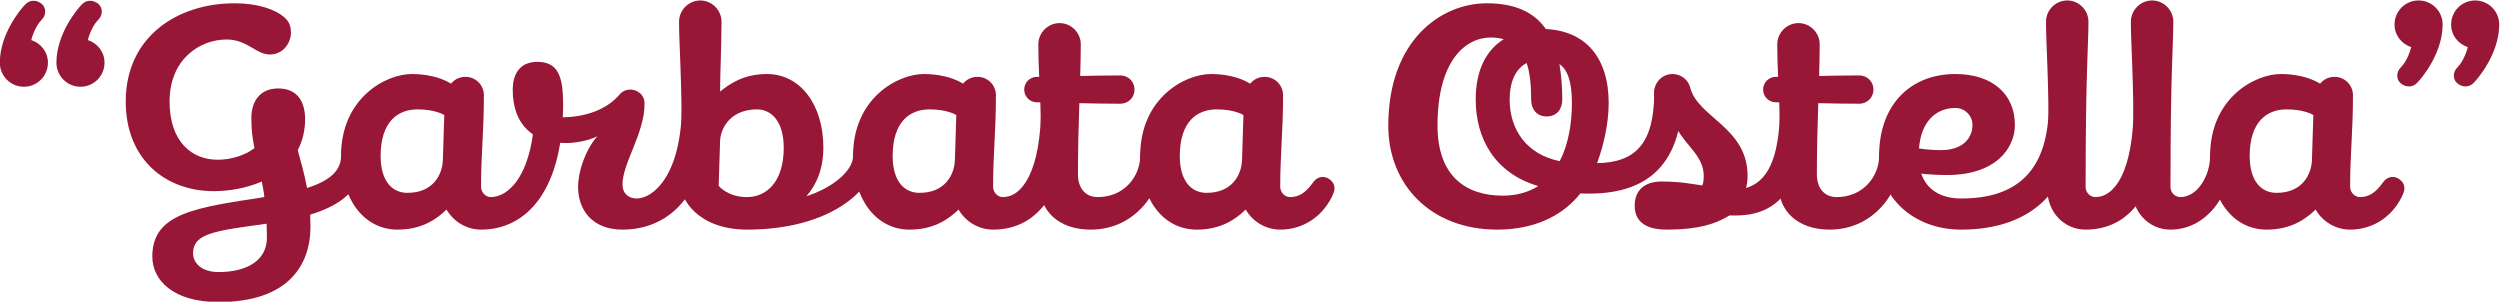
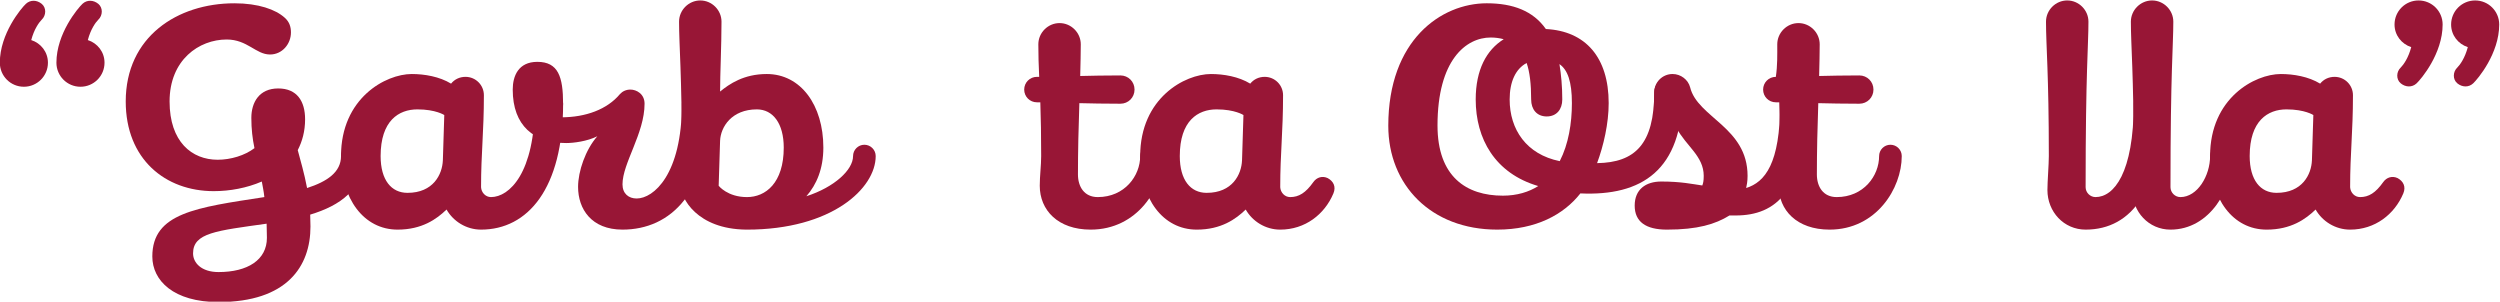
<svg xmlns="http://www.w3.org/2000/svg" xmlns:ns1="http://sodipodi.sourceforge.net/DTD/sodipodi-0.dtd" xmlns:ns2="http://www.inkscape.org/namespaces/inkscape" version="1.1" id="svg3913" xml:space="preserve" width="718.575" height="86.708" viewBox="0 0 718.575 86.708" ns1:docname="garbata ostella.svg" ns2:version="0.92.4 (5da689c313, 2019-01-14)">
  <defs id="defs3917">
    <clipPath clipPathUnits="userSpaceOnUse" id="clipPath3929">
      <path d="M 0,595.28 H 841.89 V 0 H 0 Z" id="path3927" ns2:connector-curvature="0" />
    </clipPath>
  </defs>
  <ns1:namedview pagecolor="#ffffff" bordercolor="#666666" borderopacity="1" objecttolerance="10" gridtolerance="10" guidetolerance="10" ns2:pageopacity="0" ns2:pageshadow="2" ns2:window-width="1920" ns2:window-height="1001" id="namedview3915" showgrid="false" ns2:zoom="1.0180083" ns2:cx="372.86881" ns2:cy="-41.613852" ns2:window-x="-9" ns2:window-y="-9" ns2:window-maximized="1" ns2:current-layer="g3921" />
  <g id="g3921" ns2:groupmode="layer" ns2:label="TITOLI_sito_rast" transform="matrix(1.333,0,0,-1.333,-188.391,525.175)">
    <g id="g3923">
      <g id="g3925" clip-path="url(#clipPath3929)">
        <g id="g3931" transform="translate(158.68,375.275)">
          <path d="m 0,0 c -2.867,0 -5.186,2.318 -5.186,5.186 0,6.283 4.637,11.773 5.613,12.688 0.976,0.915 2.38,0.855 3.417,0 1.037,-0.853 0.975,-2.501 0,-3.416 C 3.233,13.848 2.196,12.384 1.586,10.065 3.66,9.395 5.186,7.504 5.186,5.186 5.186,2.318 2.867,0 0,0 m -12.201,0 c -2.867,0 -5.186,2.318 -5.186,5.186 0,6.283 4.637,11.773 5.614,12.688 0.975,0.915 2.378,0.855 3.416,0 1.037,-0.853 0.975,-2.501 0,-3.416 -0.611,-0.61 -1.648,-2.074 -2.258,-4.393 2.074,-0.67 3.599,-2.561 3.599,-4.879 C -7.016,2.318 -9.334,0 -12.201,0" style="fill:#981636;fill-opacity:1;fill-rule:nonzero;stroke:none" id="path3933" ns2:connector-curvature="0" />
        </g>
        <g id="g3935" transform="translate(198.819,345.748)">
          <path d="m 0,0 c -10.798,-1.525 -15.861,-1.952 -15.861,-6.405 0,-2.014 1.769,-4.027 5.49,-4.027 6.284,0 10.433,2.623 10.433,7.382 C 0.062,-1.952 0,-0.915 0,0 m -6.954,47.522 c 5.185,0 8.906,-1.341 10.858,-3.111 1.037,-0.915 1.342,-2.013 1.342,-3.172 0,-2.501 -1.891,-4.759 -4.514,-4.759 -3.05,0 -4.88,3.234 -9.334,3.234 -5.978,0 -12.323,-4.392 -12.323,-13.36 0,-8.723 4.82,-12.567 10.371,-12.567 2.807,0 5.857,0.915 7.931,2.501 -0.427,2.074 -0.671,4.088 -0.671,6.527 0,3.356 1.708,6.345 5.795,6.345 4.088,0 5.796,-2.806 5.796,-6.649 0,-2.563 -0.61,-4.758 -1.586,-6.65 0.609,-2.318 1.402,-4.941 2.013,-8.174 4.331,1.403 7.32,3.416 7.32,6.893 0,1.343 1.099,2.441 2.44,2.441 1.342,0 2.441,-1.098 2.441,-2.441 0,-7.198 -5.064,-10.676 -11.53,-12.628 0,-0.853 0.061,-1.708 0.061,-2.562 0,-8.602 -5.063,-16.288 -19.827,-16.288 -9.699,0 -14.275,4.636 -14.275,9.822 0,9.394 9.456,10.554 24.158,12.81 C -0.61,6.955 -0.854,8.053 -1.037,9.09 -4.271,7.687 -7.931,7.016 -11.408,7.016 c -10.432,0 -18.972,6.893 -18.972,19.338 0,13.97 11.163,21.168 23.426,21.168" style="fill:#981636;fill-opacity:1;fill-rule:nonzero;stroke:none" id="path3937" ns2:connector-curvature="0" />
        </g>
        <g id="g3939" transform="translate(236.822,359.413)">
          <path d="m 0,0 0.305,9.761 c 0,0 -1.83,1.22 -5.795,1.22 -4.027,0 -7.931,-2.44 -7.931,-10.066 0,-5.186 2.317,-7.931 5.795,-7.931 5.552,0 7.504,3.966 7.626,7.016 m 0.793,-10.614 c -2.136,-2.074 -5.308,-4.332 -10.554,-4.332 -7.32,0 -12.201,6.711 -12.201,15.861 0,12.506 9.639,17.691 15.251,17.691 2.745,0 5.979,-0.548 8.48,-2.074 0.732,0.915 1.83,1.464 3.111,1.464 2.196,0 3.966,-1.768 3.966,-3.965 0,-7.93 -0.611,-12.506 -0.611,-19.826 0.061,-1.159 0.977,-2.136 2.135,-2.136 3.966,0 9.456,5.186 9.456,20.132 0,1.708 1.342,3.05 3.051,3.05 1.708,0 3.05,-1.342 3.05,-3.05 0,-18.302 -7.626,-27.147 -17.692,-27.147 -3.172,0 -5.978,1.769 -7.442,4.332" style="fill:#981636;fill-opacity:1;fill-rule:nonzero;stroke:none" id="path3941" ns2:connector-curvature="0" />
        </g>
        <g id="g3943" transform="translate(270.127,364.599)">
          <path d="m 0,0 c -2.196,-1.098 -5.125,-1.464 -6.711,-1.464 -6.954,0 -11.529,3.721 -11.529,11.529 0,2.929 1.219,5.979 5.306,5.979 4.515,0 5.552,-3.233 5.552,-9.028 0,-1.282 -0.182,-2.135 -0.366,-2.929 5.247,0 9.883,1.709 12.628,5.003 0.55,0.61 1.343,0.975 2.258,0.975 1.281,0 3.05,-0.915 3.05,-3.049 0,-6.406 -4.758,-12.812 -4.758,-17.387 0,-2.013 1.341,-3.05 3.049,-3.05 3.661,0 9.761,5.186 9.761,20.437 0,1.708 1.342,3.049 3.05,3.049 1.709,0 3.051,-1.341 3.051,-3.049 0,-19.156 -8.541,-27.148 -18.911,-27.148 -6.711,0 -9.578,4.454 -9.578,9.212 0,3.356 1.585,7.992 4.148,10.92" style="fill:#981636;fill-opacity:1;fill-rule:nonzero;stroke:none" id="path3945" ns2:connector-curvature="0" />
        </g>
        <g id="g3947" transform="translate(296.598,363.622)">
          <path d="m 0,0 -0.305,-9.699 c 0,0 1.891,-2.441 6.101,-2.441 4.026,0 7.931,3.051 7.931,10.676 0,5.186 -2.319,8.236 -5.796,8.236 C 2.502,6.772 0.122,2.989 0,0 m 18.606,-11.956 c 6.04,1.952 10.067,5.673 10.067,8.662 0,1.343 1.098,2.44 2.439,2.44 1.343,0 2.441,-1.097 2.441,-2.44 0,-6.954 -9.456,-15.861 -27.757,-15.861 H 5.612 c -10.553,0.122 -14.152,6.711 -14.152,9.76 0,1.831 0.305,4.271 0.305,6.101 0,17.691 -0.611,23.792 -0.611,28.978 0,2.501 2.075,4.575 4.575,4.575 2.502,0 4.577,-2.074 4.577,-4.575 C 0.306,20.498 0,14.397 0,10.615 c 2.014,1.648 5.125,3.782 10.066,3.782 7.321,0 12.201,-6.71 12.201,-15.861 0,-4.575 -1.464,-7.991 -3.661,-10.492" style="fill:#981636;fill-opacity:1;fill-rule:nonzero;stroke:none" id="path3949" ns2:connector-curvature="0" />
        </g>
        <g id="g3951" transform="translate(347.229,359.413)">
-           <path d="m 0,0 0.305,9.761 c 0,0 -1.83,1.22 -5.795,1.22 -4.027,0 -7.931,-2.44 -7.931,-10.066 0,-5.186 2.317,-7.931 5.795,-7.931 5.552,0 7.504,3.966 7.626,7.016 m 0.793,-10.614 c -2.136,-2.074 -5.308,-4.332 -10.554,-4.332 -7.321,0 -12.201,6.711 -12.201,15.861 0,12.506 9.639,17.691 15.251,17.691 2.745,0 5.979,-0.548 8.48,-2.074 0.732,0.915 1.83,1.464 3.111,1.464 2.196,0 3.966,-1.768 3.966,-3.965 0,-7.93 -0.611,-12.506 -0.611,-19.826 0.062,-1.159 0.977,-2.136 2.135,-2.136 3.966,0 8.236,5.186 8.236,20.132 0,1.708 1.342,3.05 3.05,3.05 1.708,0 3.051,-1.342 3.051,-3.05 0,-18.302 -6.406,-27.147 -16.472,-27.147 -3.172,0 -5.978,1.769 -7.442,4.332" style="fill:#981636;fill-opacity:1;fill-rule:nonzero;stroke:none" id="path3953" ns2:connector-curvature="0" />
-         </g>
+           </g>
        <g id="g3955" transform="translate(364.917,377.409)">
          <path d="M 0,0 H 0.488 C 0.366,2.502 0.305,4.819 0.305,7.016 c 0,2.502 2.074,4.576 4.575,4.576 2.502,0 4.576,-2.074 4.576,-4.576 0,-1.891 -0.061,-4.209 -0.122,-6.832 2.501,0.06 5.307,0.122 8.662,0.122 1.708,0 3.051,-1.343 3.051,-3.051 0,-1.708 -1.343,-3.05 -3.051,-3.05 -3.476,0 -6.283,0.061 -8.846,0.122 -0.182,-5.003 -0.304,-10.493 -0.304,-15.373 0,-2.623 1.342,-4.881 4.27,-4.881 5.795,0 9.151,4.575 9.151,8.846 0,1.343 1.098,2.44 2.44,2.44 1.342,0 2.44,-1.097 2.44,-2.44 0,-6.954 -5.491,-15.861 -15.556,-15.861 -7.076,0 -10.981,4.21 -10.981,9.456 0,2.134 0.305,4.331 0.305,6.405 0,4.331 -0.061,8.114 -0.183,11.591 H 0 c -1.525,0 -2.745,1.22 -2.745,2.745 C -2.745,-1.22 -1.525,0 0,0" style="fill:#981636;fill-opacity:1;fill-rule:nonzero;stroke:none" id="path3957" ns2:connector-curvature="0" />
        </g>
        <g id="g3959" transform="translate(409.143,359.413)">
          <path d="m 0,0 0.305,9.761 c 0,0 -1.83,1.22 -5.795,1.22 -4.027,0 -7.931,-2.44 -7.931,-10.066 0,-5.186 2.317,-7.931 5.795,-7.931 5.552,0 7.504,3.966 7.626,7.016 m 18.484,-3.843 c 1.22,-0.672 1.83,-1.83 1.22,-3.295 -1.891,-4.513 -6.1,-7.808 -11.469,-7.808 -3.172,0 -5.978,1.769 -7.442,4.332 -2.136,-2.074 -5.308,-4.332 -10.554,-4.332 -7.321,0 -12.201,6.711 -12.201,15.861 0,12.506 9.639,17.691 15.251,17.691 2.745,0 5.979,-0.548 8.48,-2.074 0.732,0.915 1.83,1.464 3.111,1.464 2.196,0 3.966,-1.768 3.966,-3.965 0,-7.93 -0.611,-12.506 -0.611,-19.826 0.062,-1.159 0.977,-2.136 2.135,-2.136 1.892,0 3.356,0.915 5.003,3.234 0.732,1.037 1.952,1.403 3.111,0.854" style="fill:#981636;fill-opacity:1;fill-rule:nonzero;stroke:none" id="path3961" ns2:connector-curvature="0" />
        </g>
        <g id="g3963" transform="translate(474.841,368.87)">
          <path d="m 0,0 c -2.135,0 -3.355,1.525 -3.355,3.66 0,3.356 -0.305,5.917 -0.976,7.869 -2.379,-1.28 -3.66,-4.026 -3.66,-7.869 0,-6.467 3.598,-11.835 10.798,-13.299 1.89,3.66 2.623,8.175 2.623,12.506 0,4.636 -0.915,7.198 -2.685,8.419 C 3.111,9.028 3.355,6.527 3.355,3.66 3.355,1.525 2.136,0 0,0 m -9.272,16.654 c -0.916,0.244 -1.831,0.367 -2.807,0.367 -5.307,0 -11.469,-4.82 -11.469,-18.973 0,-11.042 6.223,-15.129 14.093,-15.129 3.05,0 5.612,0.793 7.625,2.074 -9.334,2.745 -13.482,10.188 -13.482,18.667 0,6.405 2.318,10.676 6.04,12.994 m 20.131,-26.72 c 8.174,0.122 12.323,4.087 12.323,15.252 0,1.708 1.342,3.049 3.05,3.049 1.708,0 3.05,-1.341 3.05,-3.049 0,-16.838 -8.845,-22.389 -22.022,-21.78 -3.6,-4.575 -9.578,-7.808 -17.936,-7.808 -14.336,0 -23.486,9.7 -23.486,22.388 0,18.485 11.407,26.415 21.229,26.415 5.673,0 10.005,-1.646 12.75,-5.55 8.54,-0.428 13.543,-6.101 13.543,-15.984 0,-4.392 -1.098,-9.15 -2.501,-12.933" style="fill:#981636;fill-opacity:1;fill-rule:nonzero;stroke:none" id="path3965" ns2:connector-curvature="0" />
        </g>
        <g id="g3967" transform="translate(517.846,353.435)">
          <path d="m 0,0 c 4.087,1.281 7.32,5.308 7.32,18.18 0,1.525 1.221,2.745 2.745,2.745 1.526,0 2.746,-1.22 2.746,-2.745 0,-18.911 -6.406,-24.097 -15.068,-24.097 H -3.6 c -3.049,-1.892 -6.893,-3.051 -13.481,-3.051 -4.575,0 -6.955,1.708 -6.955,5.186 0,3.477 2.38,5.185 5.734,5.185 4.271,0 6.711,-0.549 8.846,-0.854 0.184,0.488 0.306,0.976 0.306,2.074 0,4.271 -3.783,6.406 -5.857,10.311 -0.976,-2.929 -2.074,-5.003 -2.745,-6.101 -0.55,-0.854 -1.587,-1.465 -2.562,-0.977 -0.733,0.367 -1.221,1.282 -0.855,2.258 0.977,2.867 1.343,7.259 1.343,12.506 0,2.196 1.768,3.965 3.965,3.965 1.769,0 3.355,-1.22 3.782,-2.867 C -10.493,15.19 0.305,13.116 0.305,2.623 0.305,1.343 0.122,0.61 0,0" style="fill:#981636;fill-opacity:1;fill-rule:nonzero;stroke:none" id="path3969" ns2:connector-curvature="0" />
        </g>
        <g id="g3971" transform="translate(524.248,377.409)">
-           <path d="M 0,0 H 0.488 C 0.366,2.502 0.305,4.819 0.305,7.016 c 0,2.502 2.074,4.576 4.575,4.576 2.502,0 4.576,-2.074 4.576,-4.576 0,-1.891 -0.061,-4.209 -0.122,-6.832 2.501,0.06 5.307,0.122 8.662,0.122 1.708,0 3.051,-1.343 3.051,-3.051 0,-1.708 -1.343,-3.05 -3.051,-3.05 -3.476,0 -6.283,0.061 -8.846,0.122 -0.182,-5.003 -0.304,-10.493 -0.304,-15.373 0,-2.623 1.342,-4.881 4.27,-4.881 5.795,0 9.151,4.575 9.151,8.846 0,1.343 1.097,2.44 2.44,2.44 1.342,0 2.44,-1.097 2.44,-2.44 0,-6.954 -5.491,-15.861 -15.556,-15.861 -7.076,0 -10.981,4.21 -10.981,9.456 0,2.134 0.305,4.331 0.305,6.405 0,4.331 -0.061,8.114 -0.183,11.591 H 0 c -1.525,0 -2.745,1.22 -2.745,2.745 C -2.745,-1.22 -1.525,0 0,0" style="fill:#981636;fill-opacity:1;fill-rule:nonzero;stroke:none" id="path3973" ns2:connector-curvature="0" />
+           <path d="M 0,0 C 0.366,2.502 0.305,4.819 0.305,7.016 c 0,2.502 2.074,4.576 4.575,4.576 2.502,0 4.576,-2.074 4.576,-4.576 0,-1.891 -0.061,-4.209 -0.122,-6.832 2.501,0.06 5.307,0.122 8.662,0.122 1.708,0 3.051,-1.343 3.051,-3.051 0,-1.708 -1.343,-3.05 -3.051,-3.05 -3.476,0 -6.283,0.061 -8.846,0.122 -0.182,-5.003 -0.304,-10.493 -0.304,-15.373 0,-2.623 1.342,-4.881 4.27,-4.881 5.795,0 9.151,4.575 9.151,8.846 0,1.343 1.097,2.44 2.44,2.44 1.342,0 2.44,-1.097 2.44,-2.44 0,-6.954 -5.491,-15.861 -15.556,-15.861 -7.076,0 -10.981,4.21 -10.981,9.456 0,2.134 0.305,4.331 0.305,6.405 0,4.331 -0.061,8.114 -0.183,11.591 H 0 c -1.525,0 -2.745,1.22 -2.745,2.745 C -2.745,-1.22 -1.525,0 0,0" style="fill:#981636;fill-opacity:1;fill-rule:nonzero;stroke:none" id="path3973" ns2:connector-curvature="0" />
        </g>
        <g id="g3975" transform="translate(555.113,361.976)">
-           <path d="m 0,0 c 1.099,-0.184 2.807,-0.366 4.819,-0.366 4.637,0 6.711,2.623 6.711,5.429 0,2.013 -1.647,3.661 -3.66,3.661 C 3.904,8.724 0.488,6.101 0,0 m 20.681,5.063 c 0,-4.941 -4.027,-10.797 -14.641,-10.797 -2.136,0 -4.088,0.122 -5.552,0.304 1.22,-3.599 4.393,-5.368 8.602,-5.368 12.201,0 18.911,6.101 18.911,20.437 0,1.708 1.343,3.049 3.051,3.049 1.708,0 3.05,-1.341 3.05,-3.049 0,-18.607 -9.761,-27.148 -25.012,-27.148 -10.371,0 -17.692,7.077 -17.692,15.862 0,11.164 6.833,17.691 16.472,17.691 7.93,0 12.811,-4.331 12.811,-10.981" style="fill:#981636;fill-opacity:1;fill-rule:nonzero;stroke:none" id="path3977" ns2:connector-curvature="0" />
-         </g>
+           </g>
        <g id="g3979" transform="translate(601.413,371.615)">
          <path d="M 0,0 C 0,1.708 1.342,3.05 3.05,3.05 4.758,3.05 6.1,1.708 6.1,0 c 0,-18.302 -6.406,-27.147 -16.471,-27.147 -4.697,0 -8.235,3.843 -8.235,8.541 0,1.83 0.304,5.49 0.304,7.32 0,17.691 -0.61,23.792 -0.61,28.977 0,2.501 2.074,4.576 4.575,4.576 2.502,0 4.576,-2.075 4.576,-4.576 0,-5.185 -0.61,-10.675 -0.61,-35.687 0,-1.159 0.975,-2.136 2.135,-2.136 C -4.271,-20.132 0,-14.946 0,0" style="fill:#981636;fill-opacity:1;fill-rule:nonzero;stroke:none" id="path3981" ns2:connector-curvature="0" />
        </g>
        <g id="g3983" transform="translate(609.342,353.618)">
          <path d="m 0,0 c 0,-1.159 0.976,-2.136 2.135,-2.136 3.66,0 6.406,4.575 6.406,8.846 0,1.343 1.098,2.44 2.439,2.44 1.343,0 2.441,-1.097 2.441,-2.44 0,-6.954 -4.88,-15.861 -13.421,-15.861 -4.697,0 -8.235,3.843 -8.235,8.541 0,1.83 0.304,5.49 0.304,7.32 0,17.691 -0.61,23.792 -0.61,28.978 0,2.5 2.074,4.575 4.575,4.575 2.502,0 4.576,-2.075 4.576,-4.575 C 0.61,30.502 0,25.012 0,0" style="fill:#981636;fill-opacity:1;fill-rule:nonzero;stroke:none" id="path3985" ns2:connector-curvature="0" />
        </g>
        <g id="g3987" transform="translate(639.842,359.413)">
          <path d="m 0,0 0.305,9.761 c 0,0 -1.83,1.22 -5.795,1.22 -4.027,0 -7.931,-2.44 -7.931,-10.066 0,-5.186 2.317,-7.931 5.795,-7.931 5.552,0 7.504,3.966 7.626,7.016 m 18.484,-3.843 c 1.22,-0.672 1.83,-1.83 1.22,-3.295 -1.891,-4.513 -6.1,-7.808 -11.469,-7.808 -3.172,0 -5.978,1.769 -7.442,4.332 -2.136,-2.074 -5.308,-4.332 -10.554,-4.332 -7.32,0 -12.201,6.711 -12.201,15.861 0,12.506 9.639,17.691 15.251,17.691 2.745,0 5.979,-0.548 8.48,-2.074 0.732,0.915 1.83,1.464 3.111,1.464 2.196,0 3.966,-1.768 3.966,-3.965 0,-7.93 -0.611,-12.506 -0.611,-19.826 0.061,-1.159 0.977,-2.136 2.135,-2.136 1.892,0 3.356,0.915 5.003,3.234 0.731,1.037 1.952,1.403 3.111,0.854" style="fill:#981636;fill-opacity:1;fill-rule:nonzero;stroke:none" id="path3989" ns2:connector-curvature="0" />
        </g>
        <g id="g3991" transform="translate(675.039,393.881)">
          <path d="m 0,0 c 2.867,0 5.186,-2.318 5.186,-5.186 0,-6.283 -4.637,-11.773 -5.613,-12.688 -0.976,-0.915 -2.379,-0.855 -3.416,0 -1.037,0.853 -0.976,2.501 0,3.416 0.61,0.61 1.647,2.074 2.257,4.393 -2.074,0.67 -3.6,2.561 -3.6,4.879 C -5.186,-2.318 -2.867,0 0,0 m -12.201,0 c 2.867,0 5.185,-2.318 5.185,-5.186 0,-6.283 -4.635,-11.773 -5.612,-12.688 -0.976,-0.915 -2.379,-0.855 -3.416,0 -1.037,0.853 -0.977,2.501 0,3.416 0.609,0.61 1.647,2.074 2.257,4.393 -2.074,0.67 -3.6,2.561 -3.6,4.879 0,2.868 2.319,5.186 5.186,5.186" style="fill:#981636;fill-opacity:1;fill-rule:nonzero;stroke:none" id="path3993" ns2:connector-curvature="0" />
        </g>
      </g>
    </g>
  </g>
</svg>